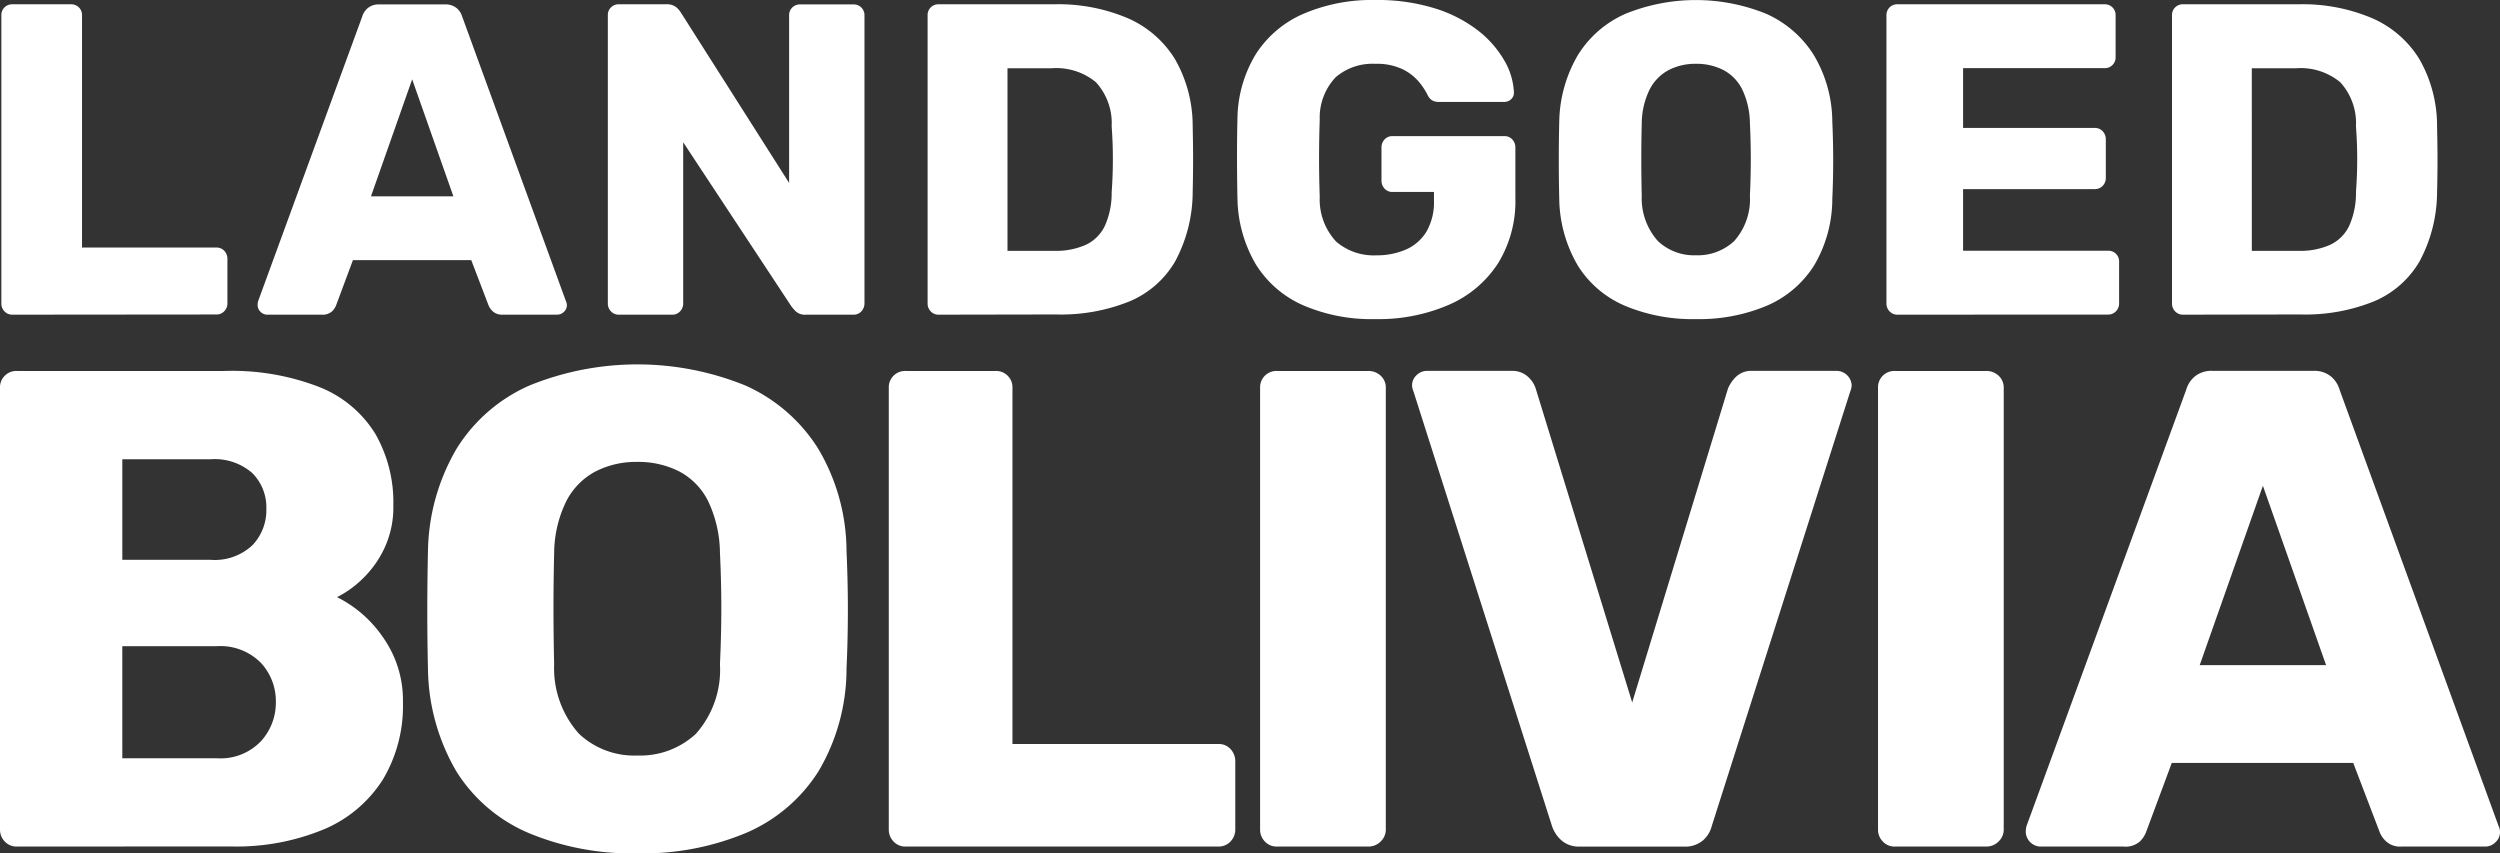
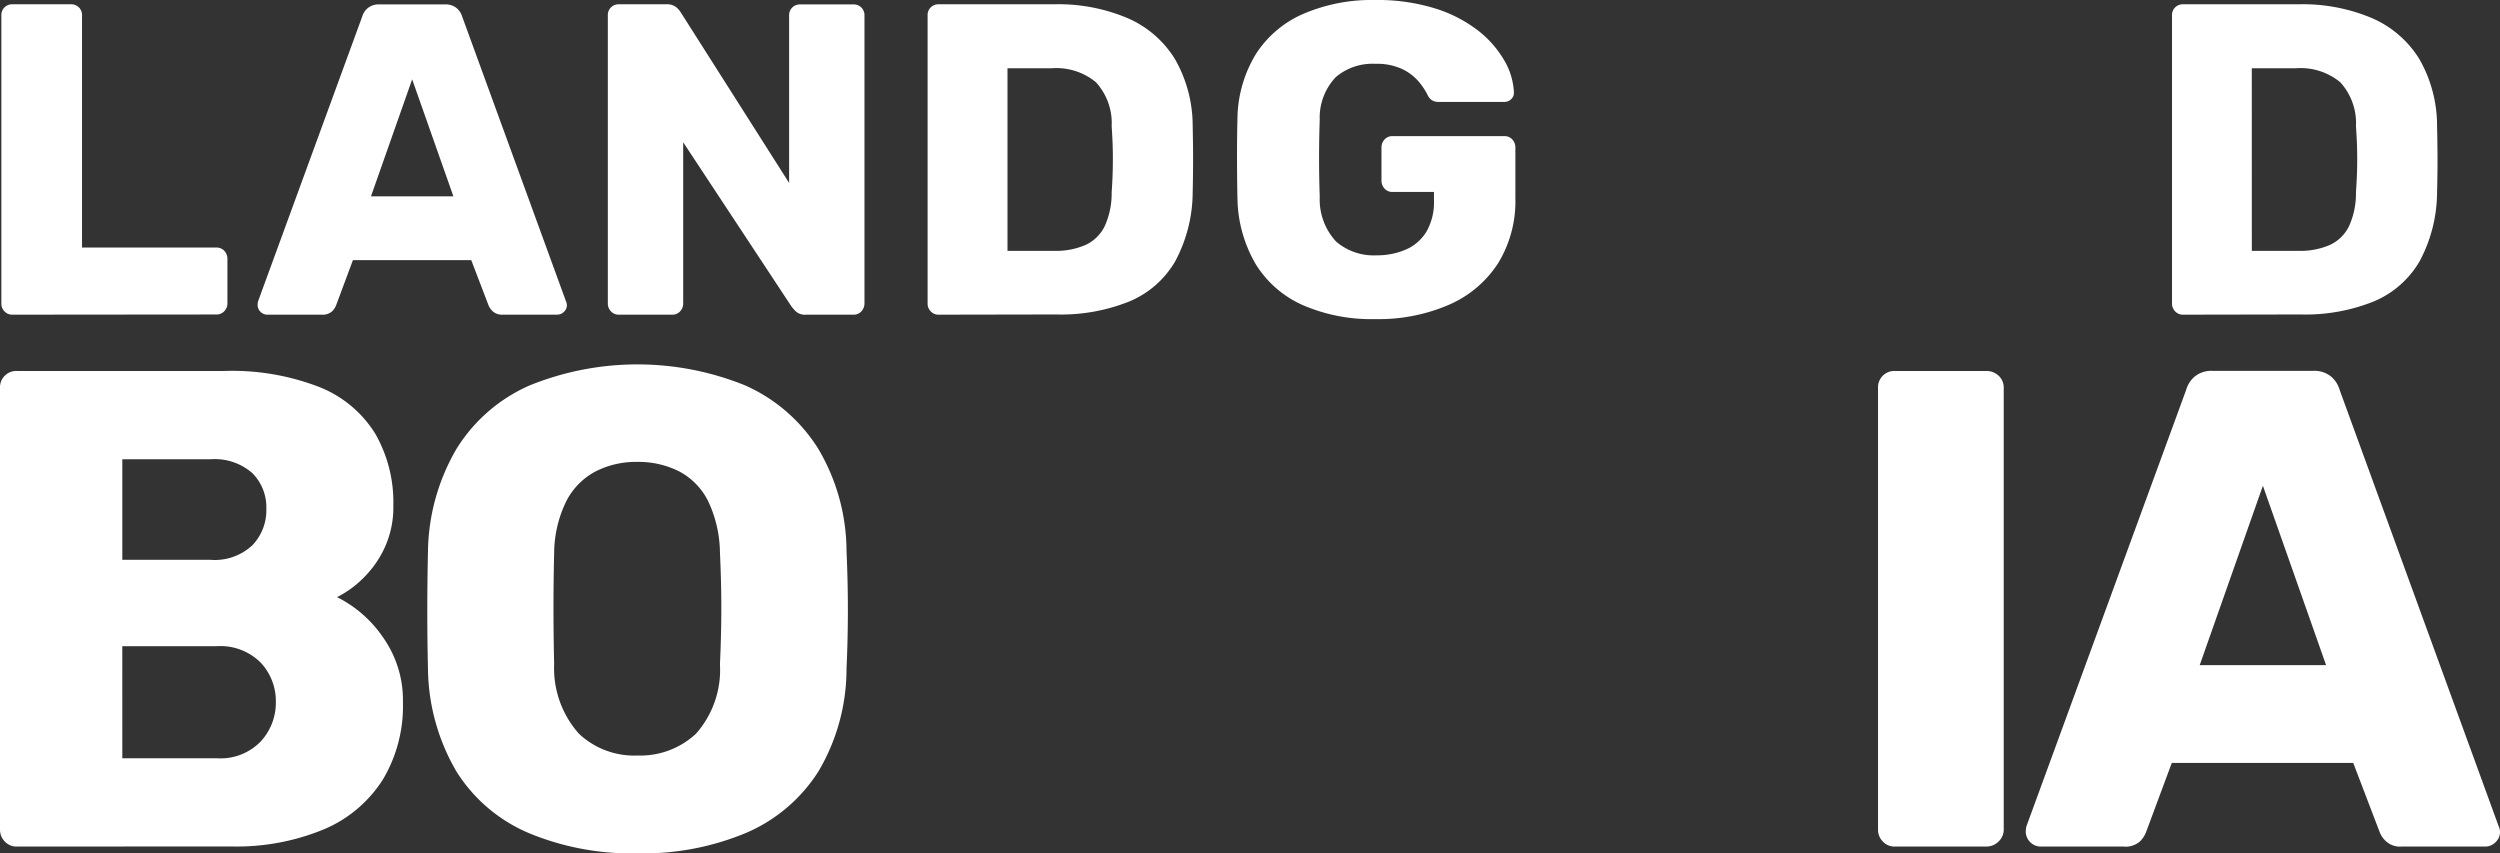
<svg xmlns="http://www.w3.org/2000/svg" width="93.693" height="31.981" viewBox="0 0 93.693 31.981">
  <rect x="0" y="0" width="93.693" height="31.981" fill="#333333" stroke="none" />
  <defs>
    <style>.a{isolation:isolate;}.b{fill:#fff;}</style>
  </defs>
  <g class="a" transform="translate(0 13.648)">
    <g class="a">
      <path class="b" d="M30.436,333.369a.6.6,0,0,1-.459-.191.631.631,0,0,1-.178-.445V316.181a.611.611,0,0,1,.637-.636H38.2a9.04,9.04,0,0,1,3.59.611,4.345,4.345,0,0,1,2.075,1.744,5.158,5.158,0,0,1,.675,2.687A3.625,3.625,0,0,1,44.2,322.2a3.888,3.888,0,0,1-.84,1.159,3.8,3.8,0,0,1-.93.662,4.536,4.536,0,0,1,1.719,1.5,4.08,4.08,0,0,1,.751,2.444,5.373,5.373,0,0,1-.751,2.89,4.84,4.84,0,0,1-2.19,1.859,8.553,8.553,0,0,1-3.527.65Zm3.947-10.746h3.31a2.066,2.066,0,0,0,1.566-.548,1.9,1.9,0,0,0,.522-1.362,1.812,1.812,0,0,0-.522-1.337,2.129,2.129,0,0,0-1.566-.522h-3.31Zm0,7.436h3.539a2.087,2.087,0,0,0,1.655-.637,2.136,2.136,0,0,0,.56-1.452,2.113,2.113,0,0,0-.573-1.5,2.141,2.141,0,0,0-1.642-.611H34.382Z" transform="translate(-29.799 -315.29)" />
      <path class="b" d="M91.657,333.02a10.028,10.028,0,0,1-4.074-.764,5.932,5.932,0,0,1-2.7-2.3,7.787,7.787,0,0,1-1.069-3.858q-.026-1.094-.025-2.2t.025-2.2a7.807,7.807,0,0,1,1.082-3.858,6.1,6.1,0,0,1,2.725-2.355,10.746,10.746,0,0,1,8.085,0,6.193,6.193,0,0,1,2.724,2.355,7.553,7.553,0,0,1,1.07,3.858q.051,1.095.051,2.2t-.051,2.2a7.535,7.535,0,0,1-1.057,3.858,6.009,6.009,0,0,1-2.712,2.3A10.027,10.027,0,0,1,91.657,333.02Zm0-3.667a3.058,3.058,0,0,0,2.2-.815,3.606,3.606,0,0,0,.9-2.6q.051-1.12.051-2.113t-.051-2.063a4.624,4.624,0,0,0-.446-1.948,2.535,2.535,0,0,0-1.082-1.108,3.381,3.381,0,0,0-1.579-.356,3.326,3.326,0,0,0-1.553.356,2.6,2.6,0,0,0-1.095,1.108,4.484,4.484,0,0,0-.459,1.948q-.025,1.07-.025,2.063t.025,2.113a3.684,3.684,0,0,0,.93,2.6A3.023,3.023,0,0,0,91.657,329.354Z" transform="translate(-67.775 -314.687)" />
-       <path class="b" d="M142.733,333.369a.6.6,0,0,1-.458-.191.63.63,0,0,1-.178-.445V316.181a.611.611,0,0,1,.637-.636h3.361a.611.611,0,0,1,.637.636v13.343h7.715a.6.6,0,0,1,.458.191.665.665,0,0,1,.178.471v2.546a.633.633,0,0,1-.178.445.6.6,0,0,1-.458.191Z" transform="translate(-108.788 -315.29)" />
-       <path class="b" d="M189.648,333.369a.6.6,0,0,1-.458-.191.63.63,0,0,1-.178-.445V316.181a.611.611,0,0,1,.637-.636h3.412a.665.665,0,0,1,.471.178.6.6,0,0,1,.191.458v16.551a.61.61,0,0,1-.191.445.639.639,0,0,1-.471.191Z" transform="translate(-141.787 -315.29)" />
-       <path class="b" d="M214.512,333.369a.989.989,0,0,1-.688-.229,1.235,1.235,0,0,1-.357-.535l-5.195-16.3a.62.62,0,0,1-.051-.229.511.511,0,0,1,.165-.369.538.538,0,0,1,.395-.165h3.157a.861.861,0,0,1,.637.229.992.992,0,0,1,.28.433l3.616,11.764,3.59-11.764a1.343,1.343,0,0,1,.293-.433.818.818,0,0,1,.624-.229h3.183a.568.568,0,0,1,.535.535.62.62,0,0,1-.051.229l-5.194,16.3a1.056,1.056,0,0,1-.331.535,1.028,1.028,0,0,1-.713.229Z" transform="translate(-155.301 -315.29)" />
      <path class="b" d="M267.725,333.369a.6.6,0,0,1-.458-.191.631.631,0,0,1-.178-.445V316.181a.611.611,0,0,1,.637-.636h3.412a.665.665,0,0,1,.471.178.6.6,0,0,1,.191.458v16.551a.611.611,0,0,1-.191.445.639.639,0,0,1-.471.191Z" transform="translate(-196.706 -315.29)" />
      <path class="b" d="M286.294,333.369a.569.569,0,0,1-.535-.535.951.951,0,0,1,.026-.229l5.984-16.348a1.022,1.022,0,0,1,.318-.5.979.979,0,0,1,.675-.216h3.768a.98.98,0,0,1,.675.216,1.024,1.024,0,0,1,.318.5l5.958,16.348a.5.5,0,0,1,.051.229.511.511,0,0,1-.165.369.539.539,0,0,1-.4.166H299.84a.777.777,0,0,1-.573-.191.948.948,0,0,1-.242-.344l-.993-2.6h-6.8l-.967,2.6a1.012,1.012,0,0,1-.229.344.81.81,0,0,1-.611.191Zm5.984-6.8h4.736l-2.368-6.722Z" transform="translate(-209.839 -315.29)" />
    </g>
  </g>
  <g class="a" transform="translate(0.052)">
    <g class="a">
      <path class="b" d="M30.39,280.861a.391.391,0,0,1-.3-.125.413.413,0,0,1-.116-.291v-10.8a.4.4,0,0,1,.415-.416h2.193a.4.4,0,0,1,.415.416v8.7h5.033a.391.391,0,0,1,.3.124.436.436,0,0,1,.116.308v1.661a.415.415,0,0,1-.116.291.392.392,0,0,1-.3.125Z" transform="translate(-29.975 -269.068)" />
      <path class="b" d="M62.7,280.861a.371.371,0,0,1-.349-.349.625.625,0,0,1,.017-.15l3.9-10.663a.667.667,0,0,1,.208-.324.639.639,0,0,1,.44-.141h2.458a.64.64,0,0,1,.44.141.67.67,0,0,1,.208.324l3.887,10.663a.333.333,0,0,1-.075.39.352.352,0,0,1-.257.108H71.538a.509.509,0,0,1-.374-.125.626.626,0,0,1-.158-.224l-.648-1.695H65.924l-.631,1.695a.663.663,0,0,1-.149.224.53.53,0,0,1-.4.125Zm3.9-4.435h3.089l-1.545-4.385Z" transform="translate(-52.749 -269.068)" />
      <path class="b" d="M107.019,280.861a.39.39,0,0,1-.3-.125.413.413,0,0,1-.116-.291v-10.8a.4.4,0,0,1,.415-.416h1.761a.56.56,0,0,1,.407.125.9.9,0,0,1,.158.191l4.053,6.379V269.65a.4.4,0,0,1,.415-.416h1.993a.4.4,0,0,1,.416.416v10.78a.435.435,0,0,1-.116.307.393.393,0,0,1-.3.125h-1.777a.512.512,0,0,1-.39-.133,1.788,1.788,0,0,1-.158-.183l-4.053-6.146v6.046a.414.414,0,0,1-.117.291.391.391,0,0,1-.3.125Z" transform="translate(-83.875 -269.068)" />
      <path class="b" d="M147.422,280.861a.391.391,0,0,1-.3-.125.414.414,0,0,1-.116-.291v-10.8a.4.4,0,0,1,.415-.416h4.319a6.649,6.649,0,0,1,2.774.524,3.9,3.9,0,0,1,1.761,1.528,5.019,5.019,0,0,1,.665,2.483q.016.731.016,1.279t-.016,1.262a5.511,5.511,0,0,1-.656,2.558,3.575,3.575,0,0,1-1.711,1.5,6.856,6.856,0,0,1-2.749.49ZM150,278.469h1.744a2.771,2.771,0,0,0,1.188-.224,1.5,1.5,0,0,0,.714-.706,2.979,2.979,0,0,0,.258-1.262q.033-.482.041-.864t0-.764q-.008-.382-.041-.847a2.273,2.273,0,0,0-.59-1.653,2.331,2.331,0,0,0-1.653-.523H150Z" transform="translate(-112.294 -269.068)" />
      <path class="b" d="M191.282,280.634a6.455,6.455,0,0,1-2.715-.523,3.956,3.956,0,0,1-1.761-1.528,5.013,5.013,0,0,1-.689-2.45q-.016-.714-.017-1.52t.017-1.536a4.751,4.751,0,0,1,.7-2.392,4.007,4.007,0,0,1,1.777-1.495,6.519,6.519,0,0,1,2.691-.515,7.276,7.276,0,0,1,2.209.307,5.132,5.132,0,0,1,1.619.822,3.9,3.9,0,0,1,1,1.13,2.6,2.6,0,0,1,.365,1.212.325.325,0,0,1-.108.249.368.368,0,0,1-.257.1h-2.425a.513.513,0,0,1-.274-.058.482.482,0,0,1-.158-.174,2.528,2.528,0,0,0-.341-.523,1.888,1.888,0,0,0-.615-.473,2.247,2.247,0,0,0-1.022-.2,2.114,2.114,0,0,0-1.478.5,2.2,2.2,0,0,0-.6,1.595q-.05,1.429,0,2.89a2.317,2.317,0,0,0,.615,1.677,2.156,2.156,0,0,0,1.512.515,2.708,2.708,0,0,0,1.1-.216,1.687,1.687,0,0,0,.772-.672,2.2,2.2,0,0,0,.282-1.171v-.316H191.93a.389.389,0,0,1-.3-.125.433.433,0,0,1-.116-.307v-1.229a.433.433,0,0,1,.116-.307.389.389,0,0,1,.3-.125h4.186a.389.389,0,0,1,.3.125.433.433,0,0,1,.116.307V276.1a4.436,4.436,0,0,1-.648,2.441,4.156,4.156,0,0,1-1.835,1.553A6.627,6.627,0,0,1,191.282,280.634Z" transform="translate(-139.792 -268.675)" />
-       <path class="b" d="M231.9,280.634a6.535,6.535,0,0,1-2.658-.5,3.863,3.863,0,0,1-1.761-1.5,5.075,5.075,0,0,1-.7-2.516q-.017-.714-.017-1.437t.017-1.436a5.092,5.092,0,0,1,.706-2.517,3.977,3.977,0,0,1,1.777-1.536,7.009,7.009,0,0,1,5.274,0,4.042,4.042,0,0,1,1.777,1.536,4.926,4.926,0,0,1,.7,2.517q.033.714.033,1.436t-.033,1.437a4.91,4.91,0,0,1-.689,2.516,3.919,3.919,0,0,1-1.769,1.5A6.54,6.54,0,0,1,231.9,280.634Zm0-2.392a2,2,0,0,0,1.437-.532,2.353,2.353,0,0,0,.59-1.694q.033-.731.033-1.379t-.033-1.345a3.016,3.016,0,0,0-.291-1.271,1.655,1.655,0,0,0-.706-.723,2.209,2.209,0,0,0-1.03-.232,2.171,2.171,0,0,0-1.013.232,1.7,1.7,0,0,0-.714.723,2.92,2.92,0,0,0-.3,1.271q-.017.7-.017,1.345t.017,1.379a2.4,2.4,0,0,0,.606,1.694A1.972,1.972,0,0,0,231.9,278.242Z" transform="translate(-168.397 -268.675)" />
-       <path class="b" d="M268.577,280.861a.392.392,0,0,1-.3-.125.414.414,0,0,1-.116-.291v-10.8a.4.4,0,0,1,.415-.416h7.757a.4.4,0,0,1,.416.416v1.561a.4.4,0,0,1-.416.415h-5.3v2.242h4.933a.391.391,0,0,1,.3.125.434.434,0,0,1,.116.307v1.445a.414.414,0,0,1-.116.291.391.391,0,0,1-.3.124h-4.933v2.309h5.432a.4.4,0,0,1,.415.416v1.561a.414.414,0,0,1-.117.291.391.391,0,0,1-.3.125Z" transform="translate(-197.514 -269.068)" />
      <path class="b" d="M304.657,280.861a.392.392,0,0,1-.3-.125.415.415,0,0,1-.116-.291v-10.8a.4.4,0,0,1,.415-.416h4.319a6.65,6.65,0,0,1,2.774.524,3.907,3.907,0,0,1,1.761,1.528,5.016,5.016,0,0,1,.664,2.483q.016.731.017,1.279t-.017,1.262a5.511,5.511,0,0,1-.656,2.558,3.577,3.577,0,0,1-1.711,1.5,6.856,6.856,0,0,1-2.749.49Zm2.575-2.392h1.744a2.772,2.772,0,0,0,1.188-.224,1.5,1.5,0,0,0,.714-.706,2.979,2.979,0,0,0,.257-1.262q.033-.482.042-.864t0-.764q-.009-.382-.042-.847a2.271,2.271,0,0,0-.59-1.653,2.332,2.332,0,0,0-1.653-.523h-1.661Z" transform="translate(-222.892 -269.068)" />
    </g>
  </g>
</svg>